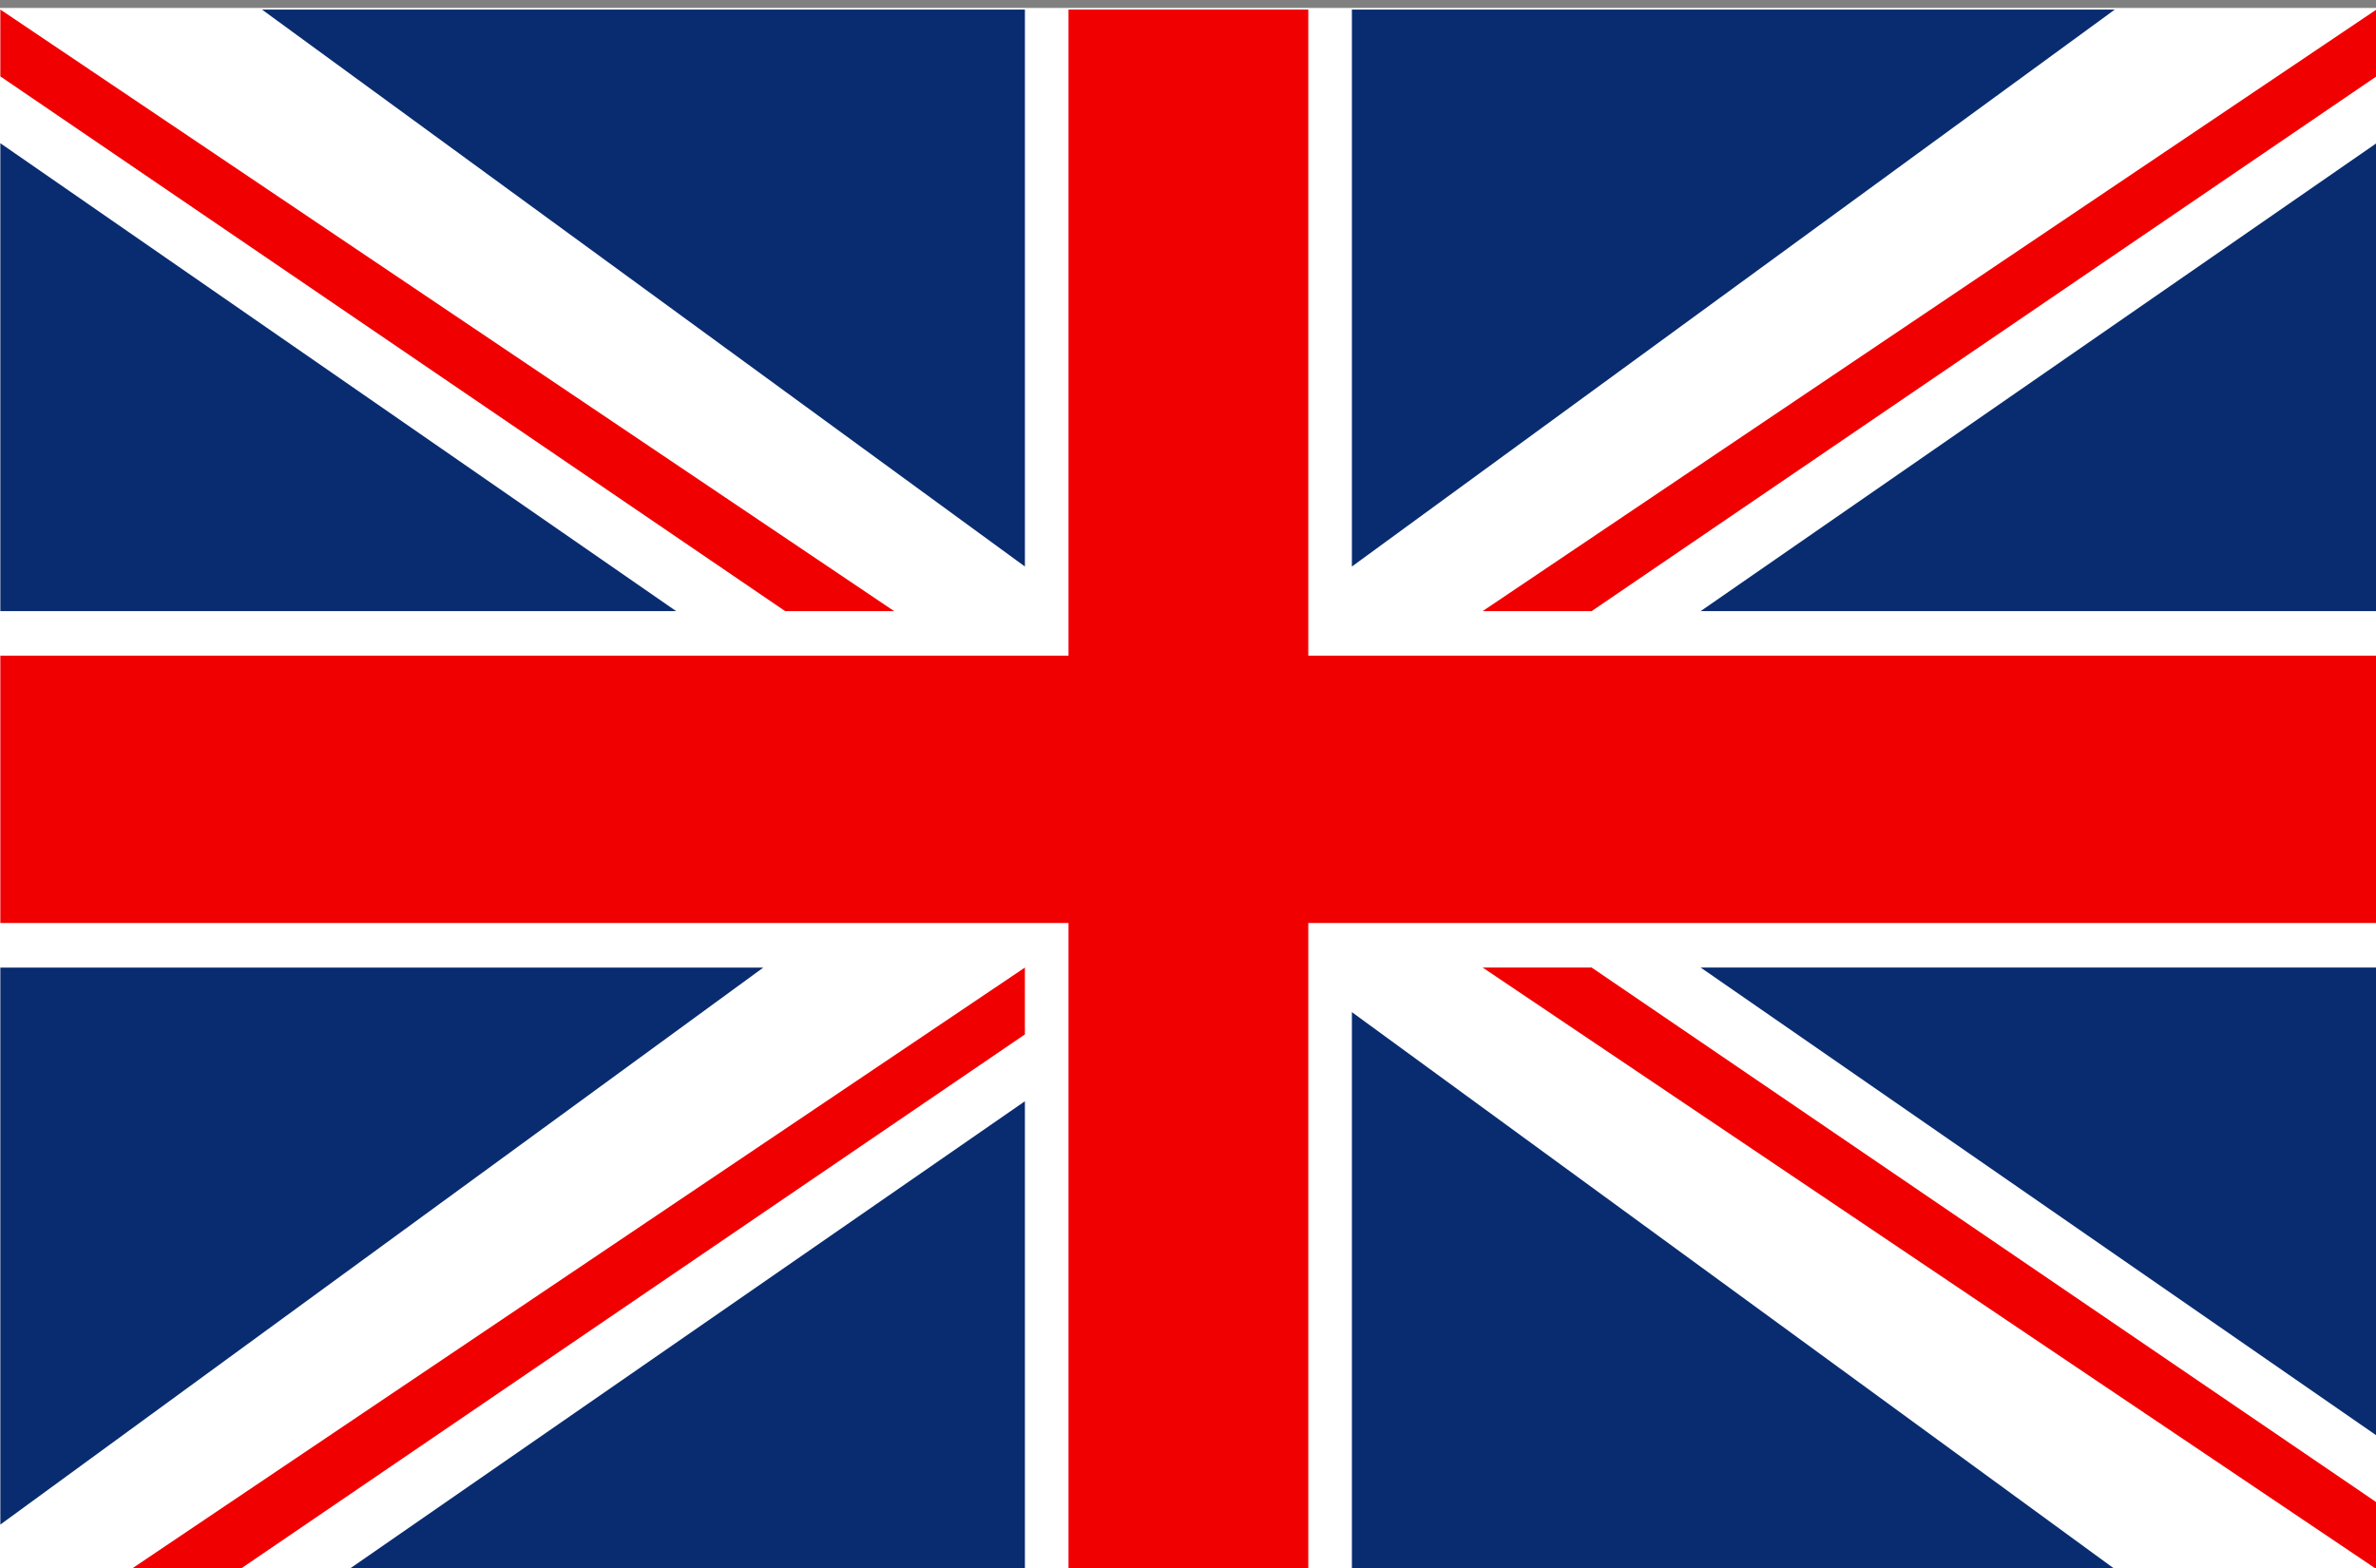
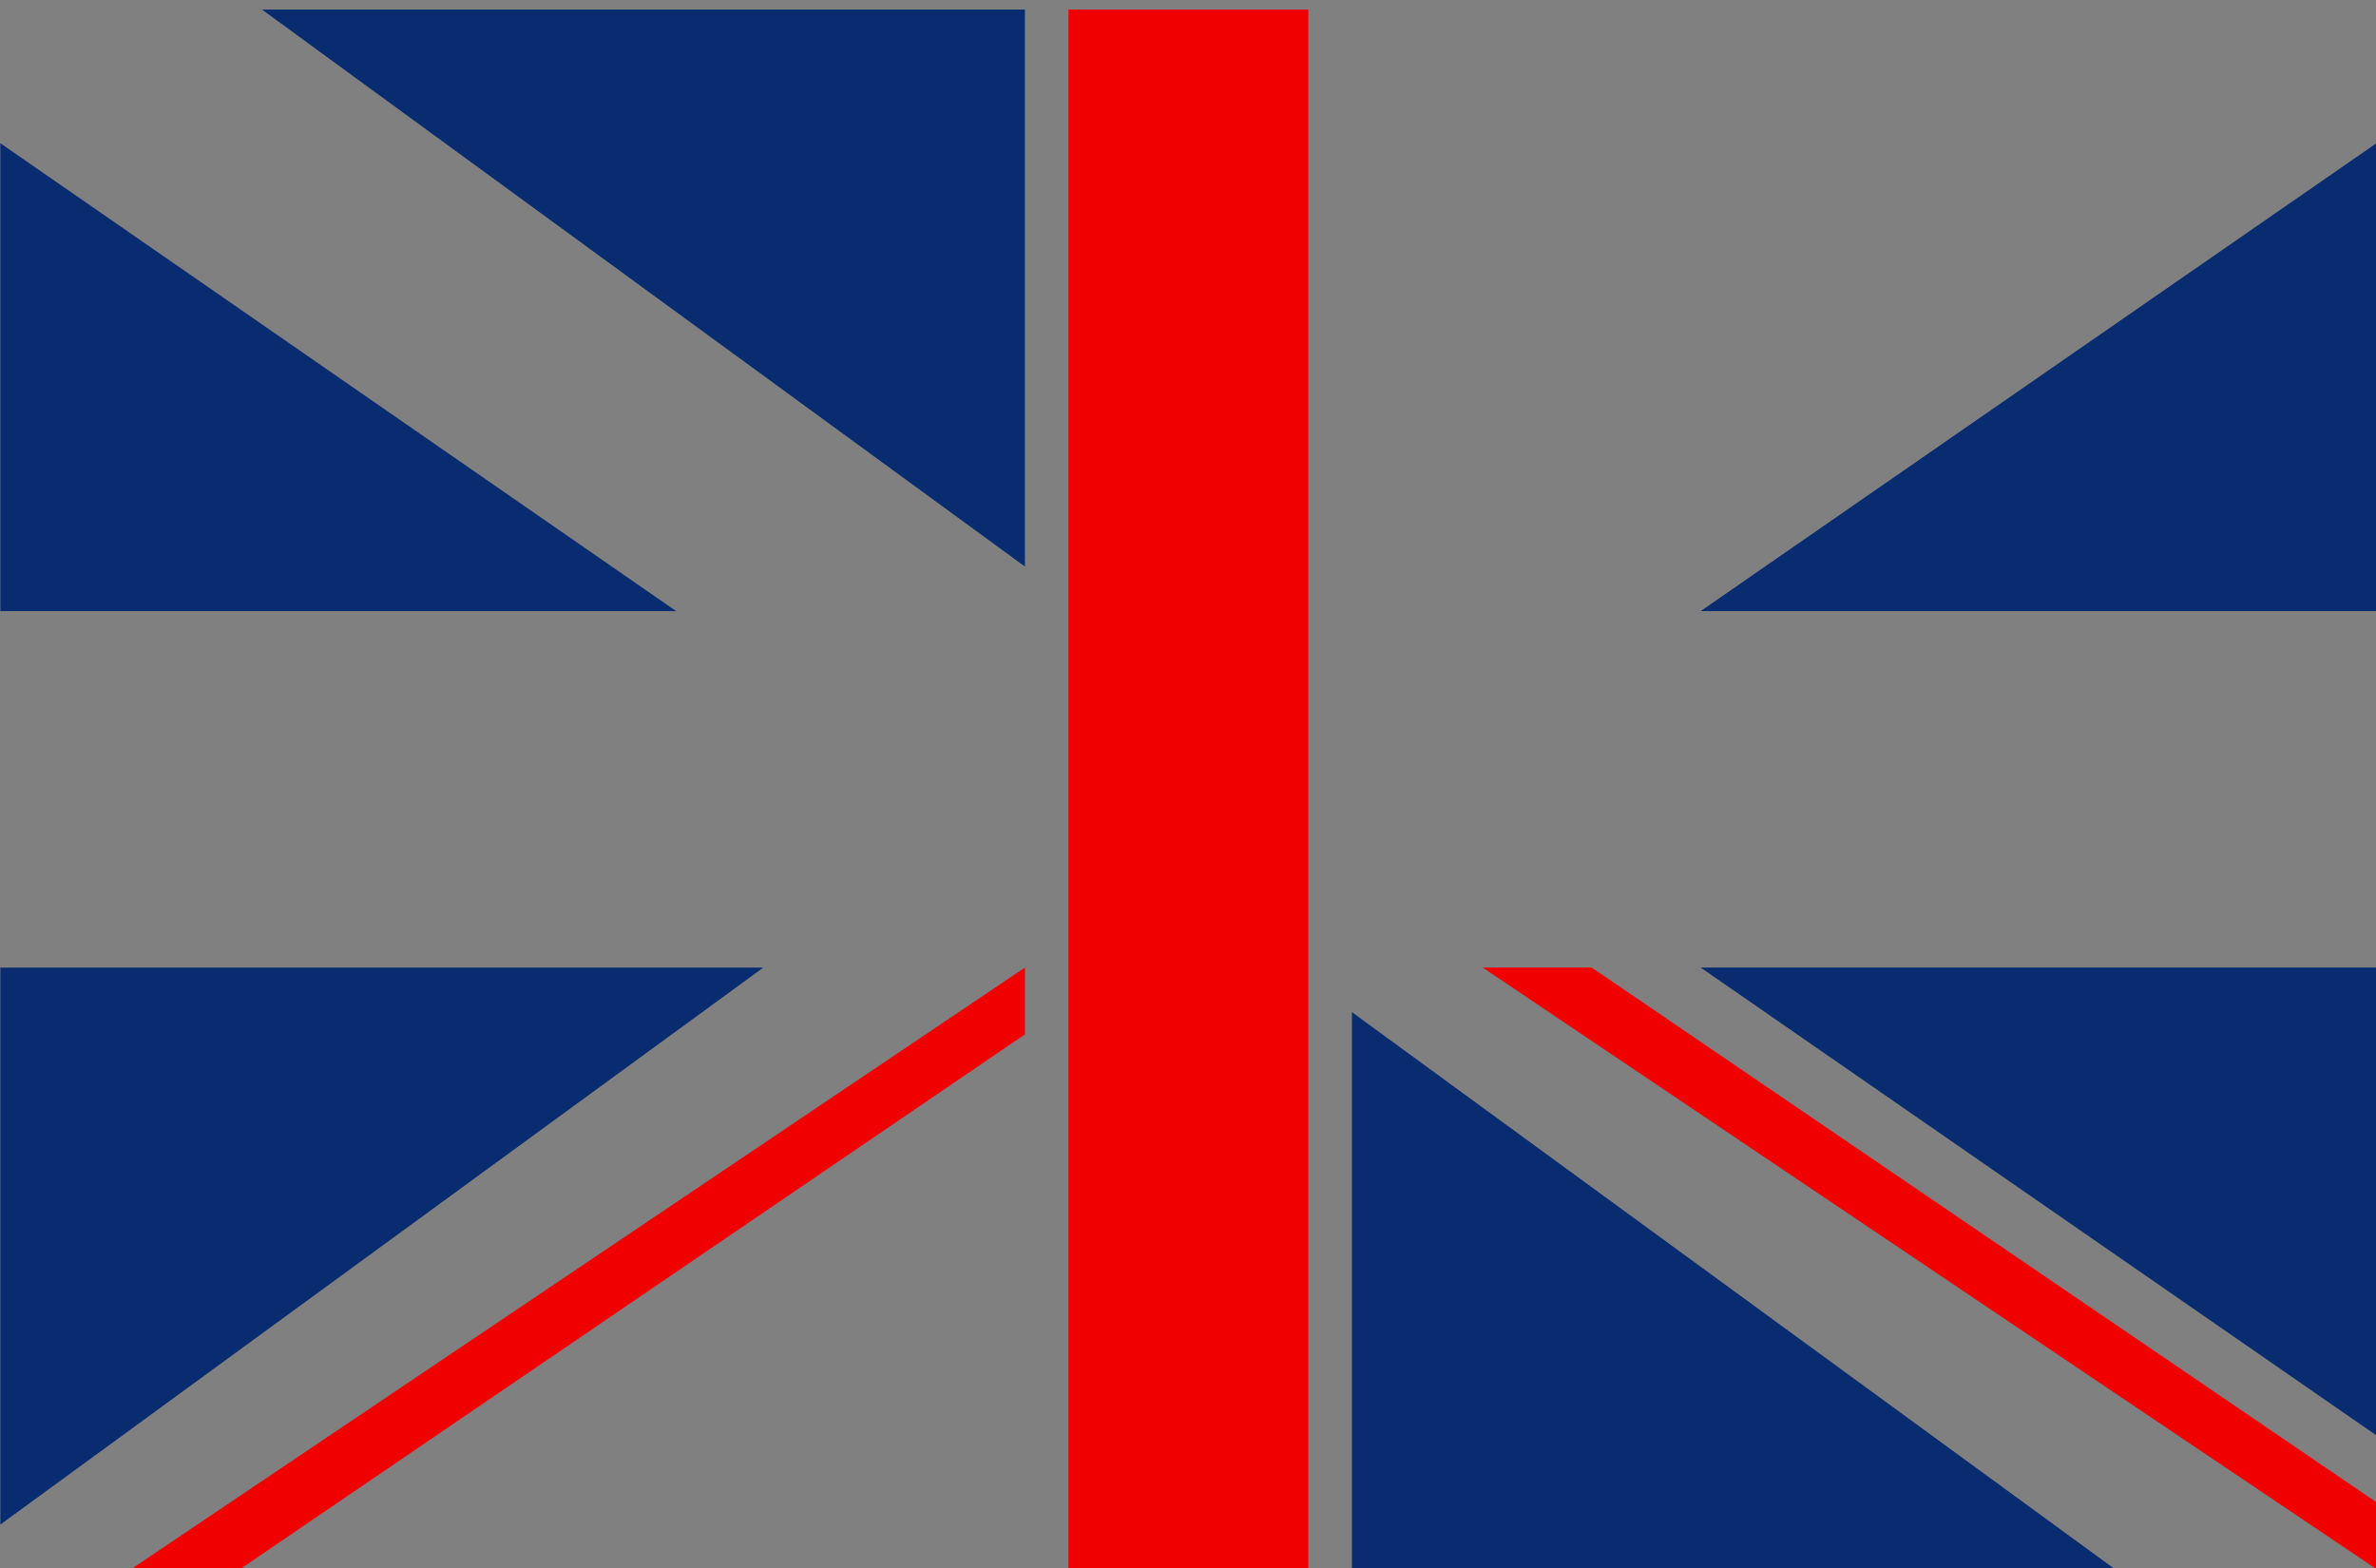
<svg xmlns="http://www.w3.org/2000/svg" xmlns:ns1="http://www.inkscape.org/namespaces/inkscape" xmlns:ns2="http://sodipodi.sourceforge.net/DTD/sodipodi-0.dtd" version="1.1" id="svg5005" ns1:export-filename="C:\Users\jparagreen\SkyDrive\Jubilee invites\UK union flag.png" ns2:docname="UK union flag.svg" ns1:version="0.48.3.1 r9886" ns1:export-xdpi="300" ns1:export-ydpi="300" x="0px" y="0px" width="595.28px" height="392.98px" viewBox="0 0 595.28 392.98" enable-background="new 0 0 595.28 392.98" xml:space="preserve">
  <rect x="0" y="0" width="595.28" height="392.98" fill="#808080" stroke="none" />
-   <rect y="1.99" fill="#FFFFFF" width="597.14" height="390.99" />
  <ns2:namedview id="base" ns1:window-maximized="0" ns1:zoom="0.35" borderopacity="1.0" ns1:cx="155.04588" pagecolor="#ffffff" fit-margin-top="0" showgrid="false" bordercolor="#666666" fit-margin-left="0" ns1:cy="101.7647" ns1:pageshadow="2" ns1:window-y="25" ns1:window-x="1391" ns1:window-height="398" ns1:current-layer="layer1" fit-margin-right="0" fit-margin-bottom="0" ns1:window-width="451" ns1:pageopacity="0.0" ns1:document-units="px">
	</ns2:namedview>
  <g id="layer1" transform="translate(-219.95 -430.6)" ns1:label="Layer 1" ns1:groupmode="layer">
    <g id="g3923" transform="matrix(2.845 0 0 2.908 -1304.9 -535.77)">
      <rect id="rect3009" x="630.071" y="333.136" fill="#F10002" width="21.116" height="134.379" />
-       <rect id="rect3011" x="536.005" y="388.808" fill="#F10002" width="209.247" height="23.036" />
      <g id="g3025" transform="translate(61,-105)">
        <path id="path3013" ns2:nodetypes="cccc" ns1:path-effect="#path-effect3015" ns1:original-d="m 487,437.36218 35,25 0,-25 z" ns1:connector-curvature="0" fill="#092C70" d="     M498.042,438.136l67.19,47.992v-47.992H498.042" />
        <path id="path3017" ns2:nodetypes="cccc" ns1:path-effect="#path-effect3019" ns1:original-d="m 475,443.36218 0,21 31,0 -31,-21" ns1:connector-curvature="0" fill="#092C70" d="     M475.005,449.654v40.314h59.511L475.005,449.654" />
-         <path id="path3021" ns1:path-effect="#path-effect3023" ns1:original-d="m 475,437.36218 0,3 36,24 5,0 -41,-27" ns1:connector-curvature="0" fill="#F10002" d="     M475.005,438.136v5.759l69.109,46.073h9.598L475.005,438.136" />
      </g>
      <g id="g3025-0" transform="matrix(-1,0,0,1,1120,-105)">
-         <path id="path3013-9" ns2:nodetypes="cccc" ns1:path-effect="#path-effect3015-1" ns1:original-d="m 487,437.36218 35,25 0,-25 z" ns1:connector-curvature="0" fill="#092C70" d="     M397.784,438.136l67.189,47.992v-47.992H397.784" />
+         <path id="path3013-9" ns2:nodetypes="cccc" ns1:path-effect="#path-effect3015-1" ns1:original-d="m 487,437.36218 35,25 0,-25 z" ns1:connector-curvature="0" fill="#092C70" d="     M397.784,438.136v-47.992H397.784" />
        <path id="path3017-4" ns2:nodetypes="cccc" ns1:path-effect="#path-effect3019-7" ns1:original-d="m 475,443.36218 0,21 31,0 -31,-21" ns1:connector-curvature="0" fill="#092C70" d="     M374.747,449.654v40.314h59.511L374.747,449.654" />
-         <path id="path3021-8" ns1:path-effect="#path-effect3023-4" ns1:original-d="m 475,437.36218 0,3 36,24 5,0 -41,-27" ns1:connector-curvature="0" fill="#F10002" d="     M374.747,438.136v5.759l69.109,46.073h9.598L374.747,438.136" />
      </g>
      <g id="g3025-5" transform="matrix(-1 0 0 -1 1120 839.72)">
        <path id="path3013-1" ns2:nodetypes="cccc" ns1:path-effect="#path-effect3015-8" ns1:original-d="m 487,437.36218 35,25 0,-25 z" ns1:connector-curvature="0" fill="#092C70" d="     M397.784,372.205l67.189,47.992v-47.992H397.784" />
        <path id="path3017-7" ns2:nodetypes="cccc" ns1:path-effect="#path-effect3019-2" ns1:original-d="m 475,443.36218 0,21 31,0 -31,-21" ns1:connector-curvature="0" fill="#092C70" d="     M374.747,383.723v40.314h59.511L374.747,383.723" />
        <path id="path3021-1" ns1:path-effect="#path-effect3023-45" ns1:original-d="m 475,437.36218 0,3 36,24 5,0 -41,-27" ns1:connector-curvature="0" fill="#F10002" d="     M374.747,372.205v5.759l69.109,46.073h9.598L374.747,372.205" />
      </g>
      <g id="g3025-0-7" transform="matrix(-1 0 0 1 1058 -62)">
        <path id="path3013-9-6" ns2:nodetypes="cccc" ns1:path-effect="#path-effect3015-1-1" ns1:original-d="m 487,437.36218 35,25 0,-25 z" ns1:connector-curvature="0" fill="#092C70" d="     M454.805,477.684l67.19,47.993v-47.993H454.805" />
-         <path id="path3017-4-1" ns2:nodetypes="cccc" ns1:path-effect="#path-effect3019-7-5" ns1:original-d="m 475,443.36218 0,21 31,0 -31,-21" ns1:connector-curvature="0" fill="#092C70" d="     M431.769,489.202v40.314h59.511L431.769,489.202" />
        <path id="path3021-8-4" ns1:path-effect="#path-effect3023-4-2" ns1:original-d="m 475,437.36218 0,3 36,24 5,0 -41,-27" ns1:connector-curvature="0" fill="#F10002" d="     M431.769,477.684v5.759l69.109,46.073h9.598L431.769,477.684" />
      </g>
    </g>
  </g>
</svg>